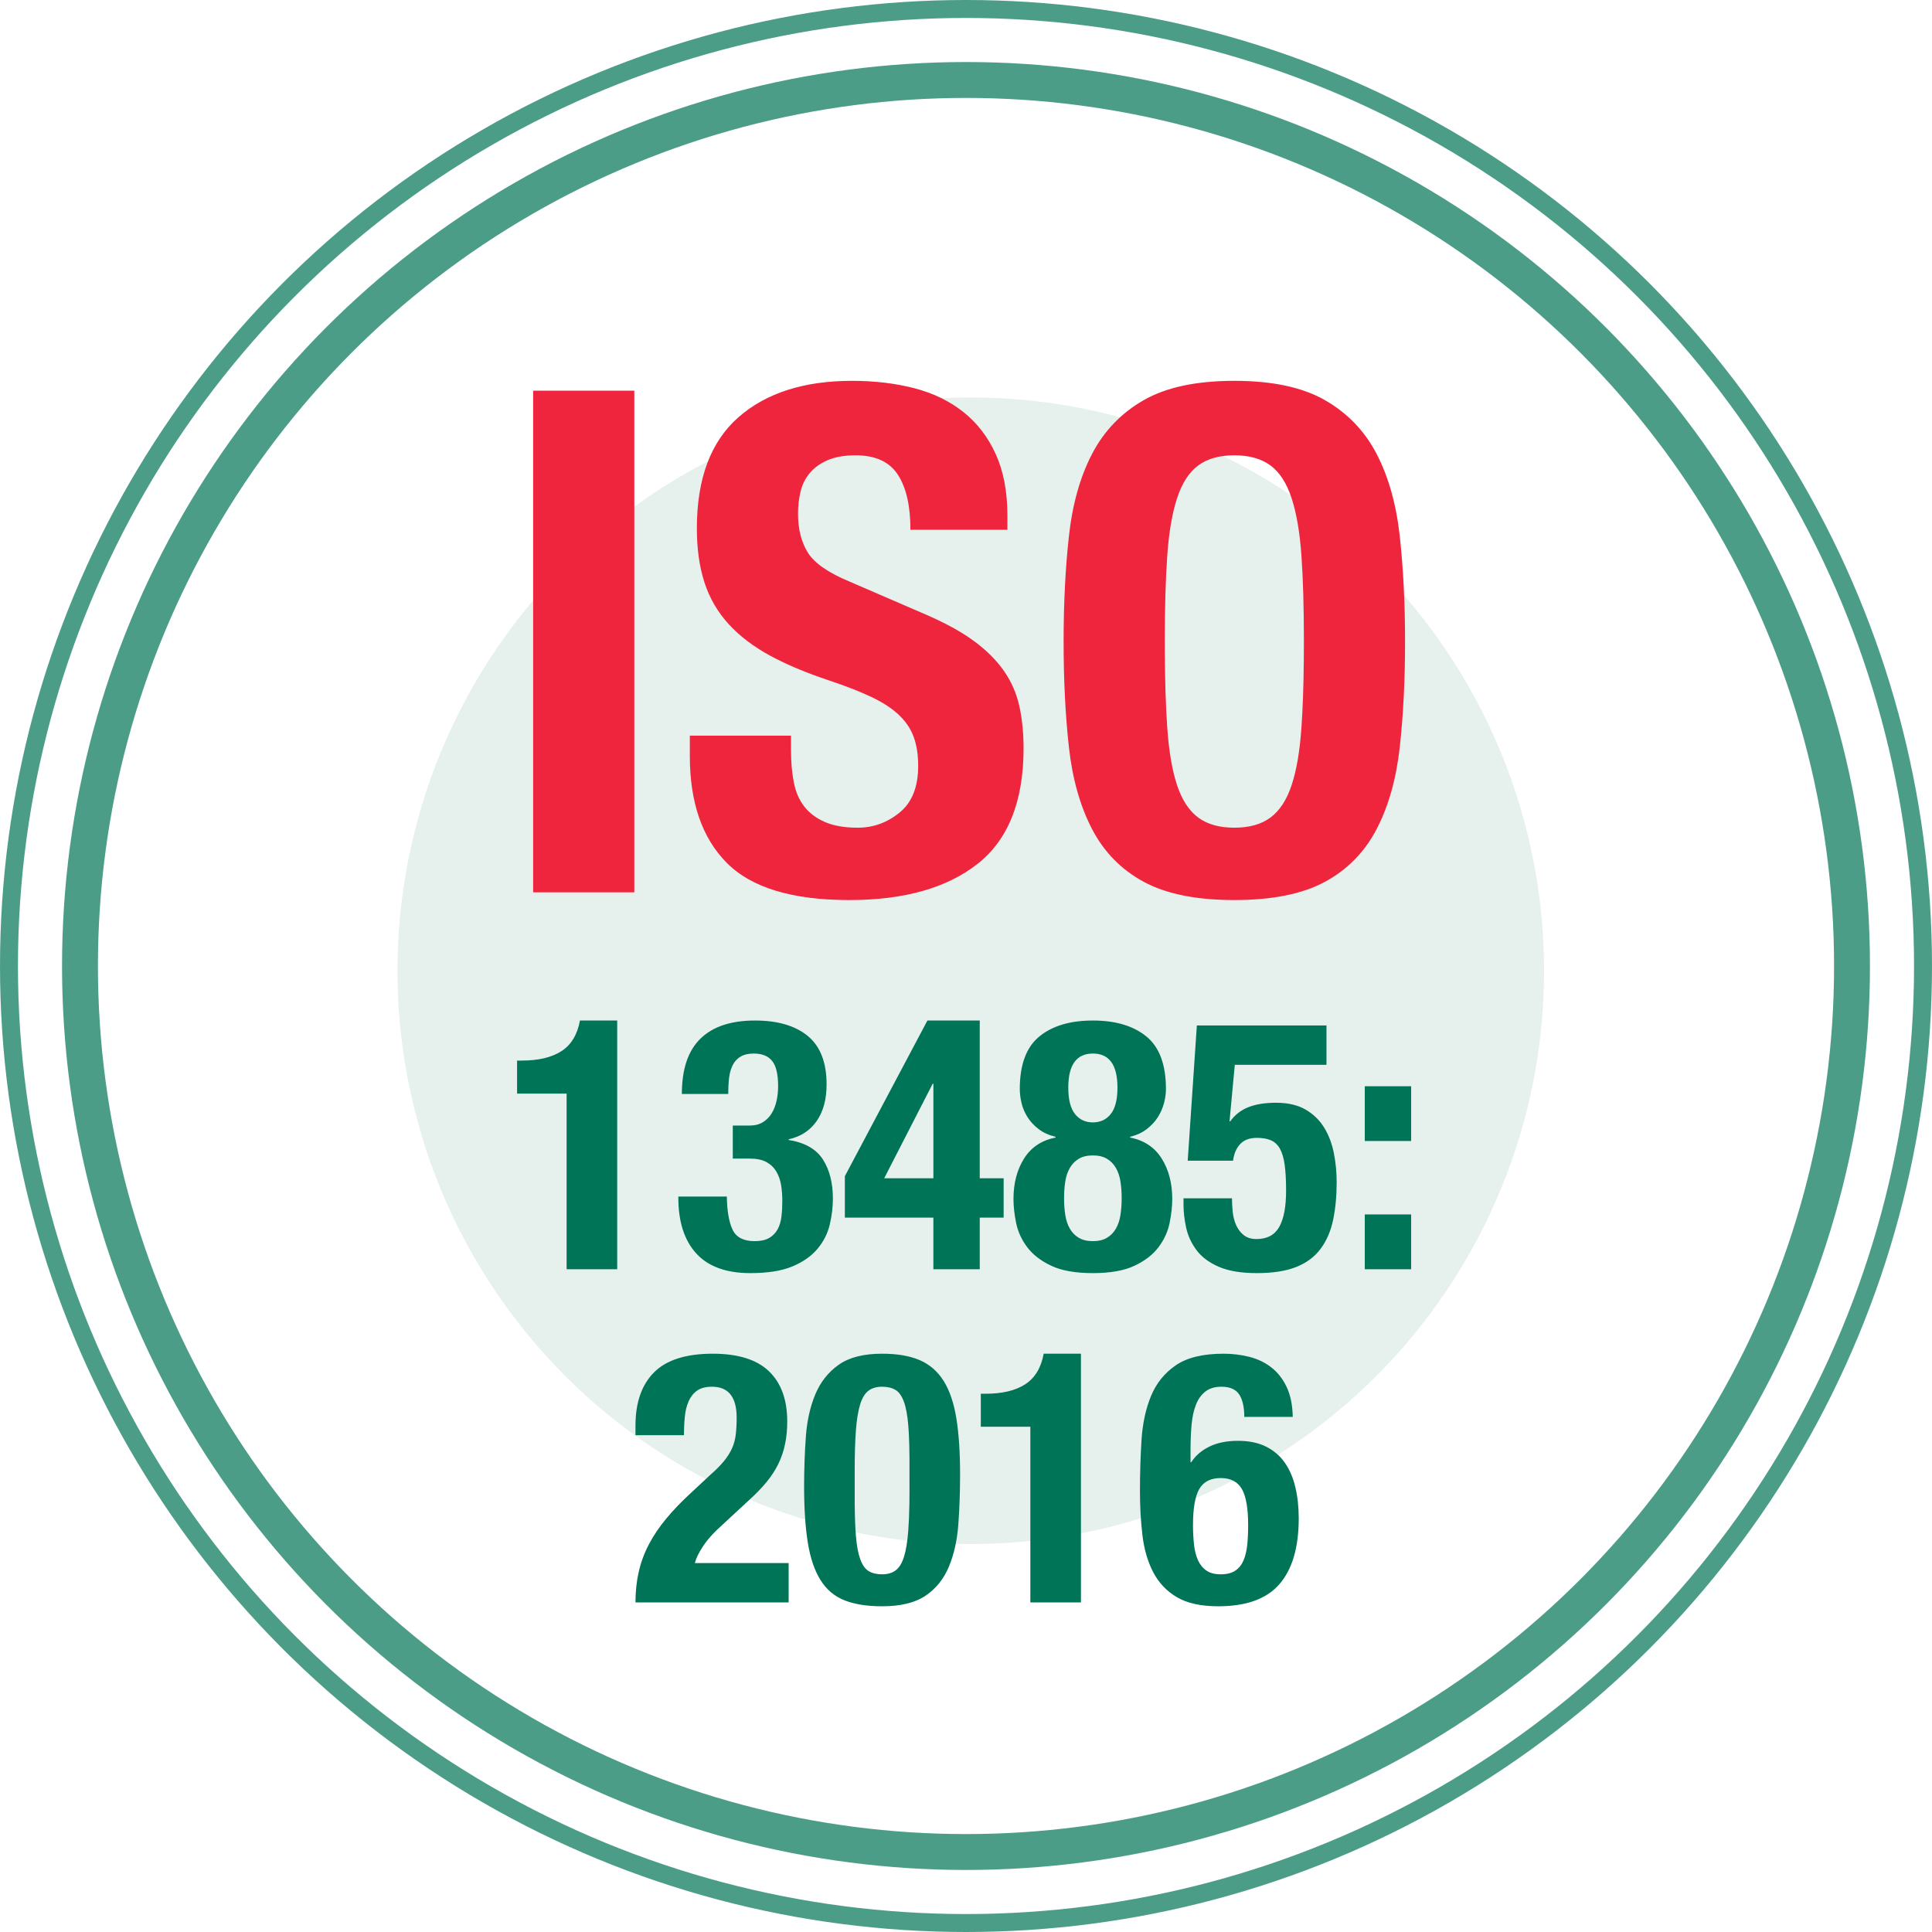
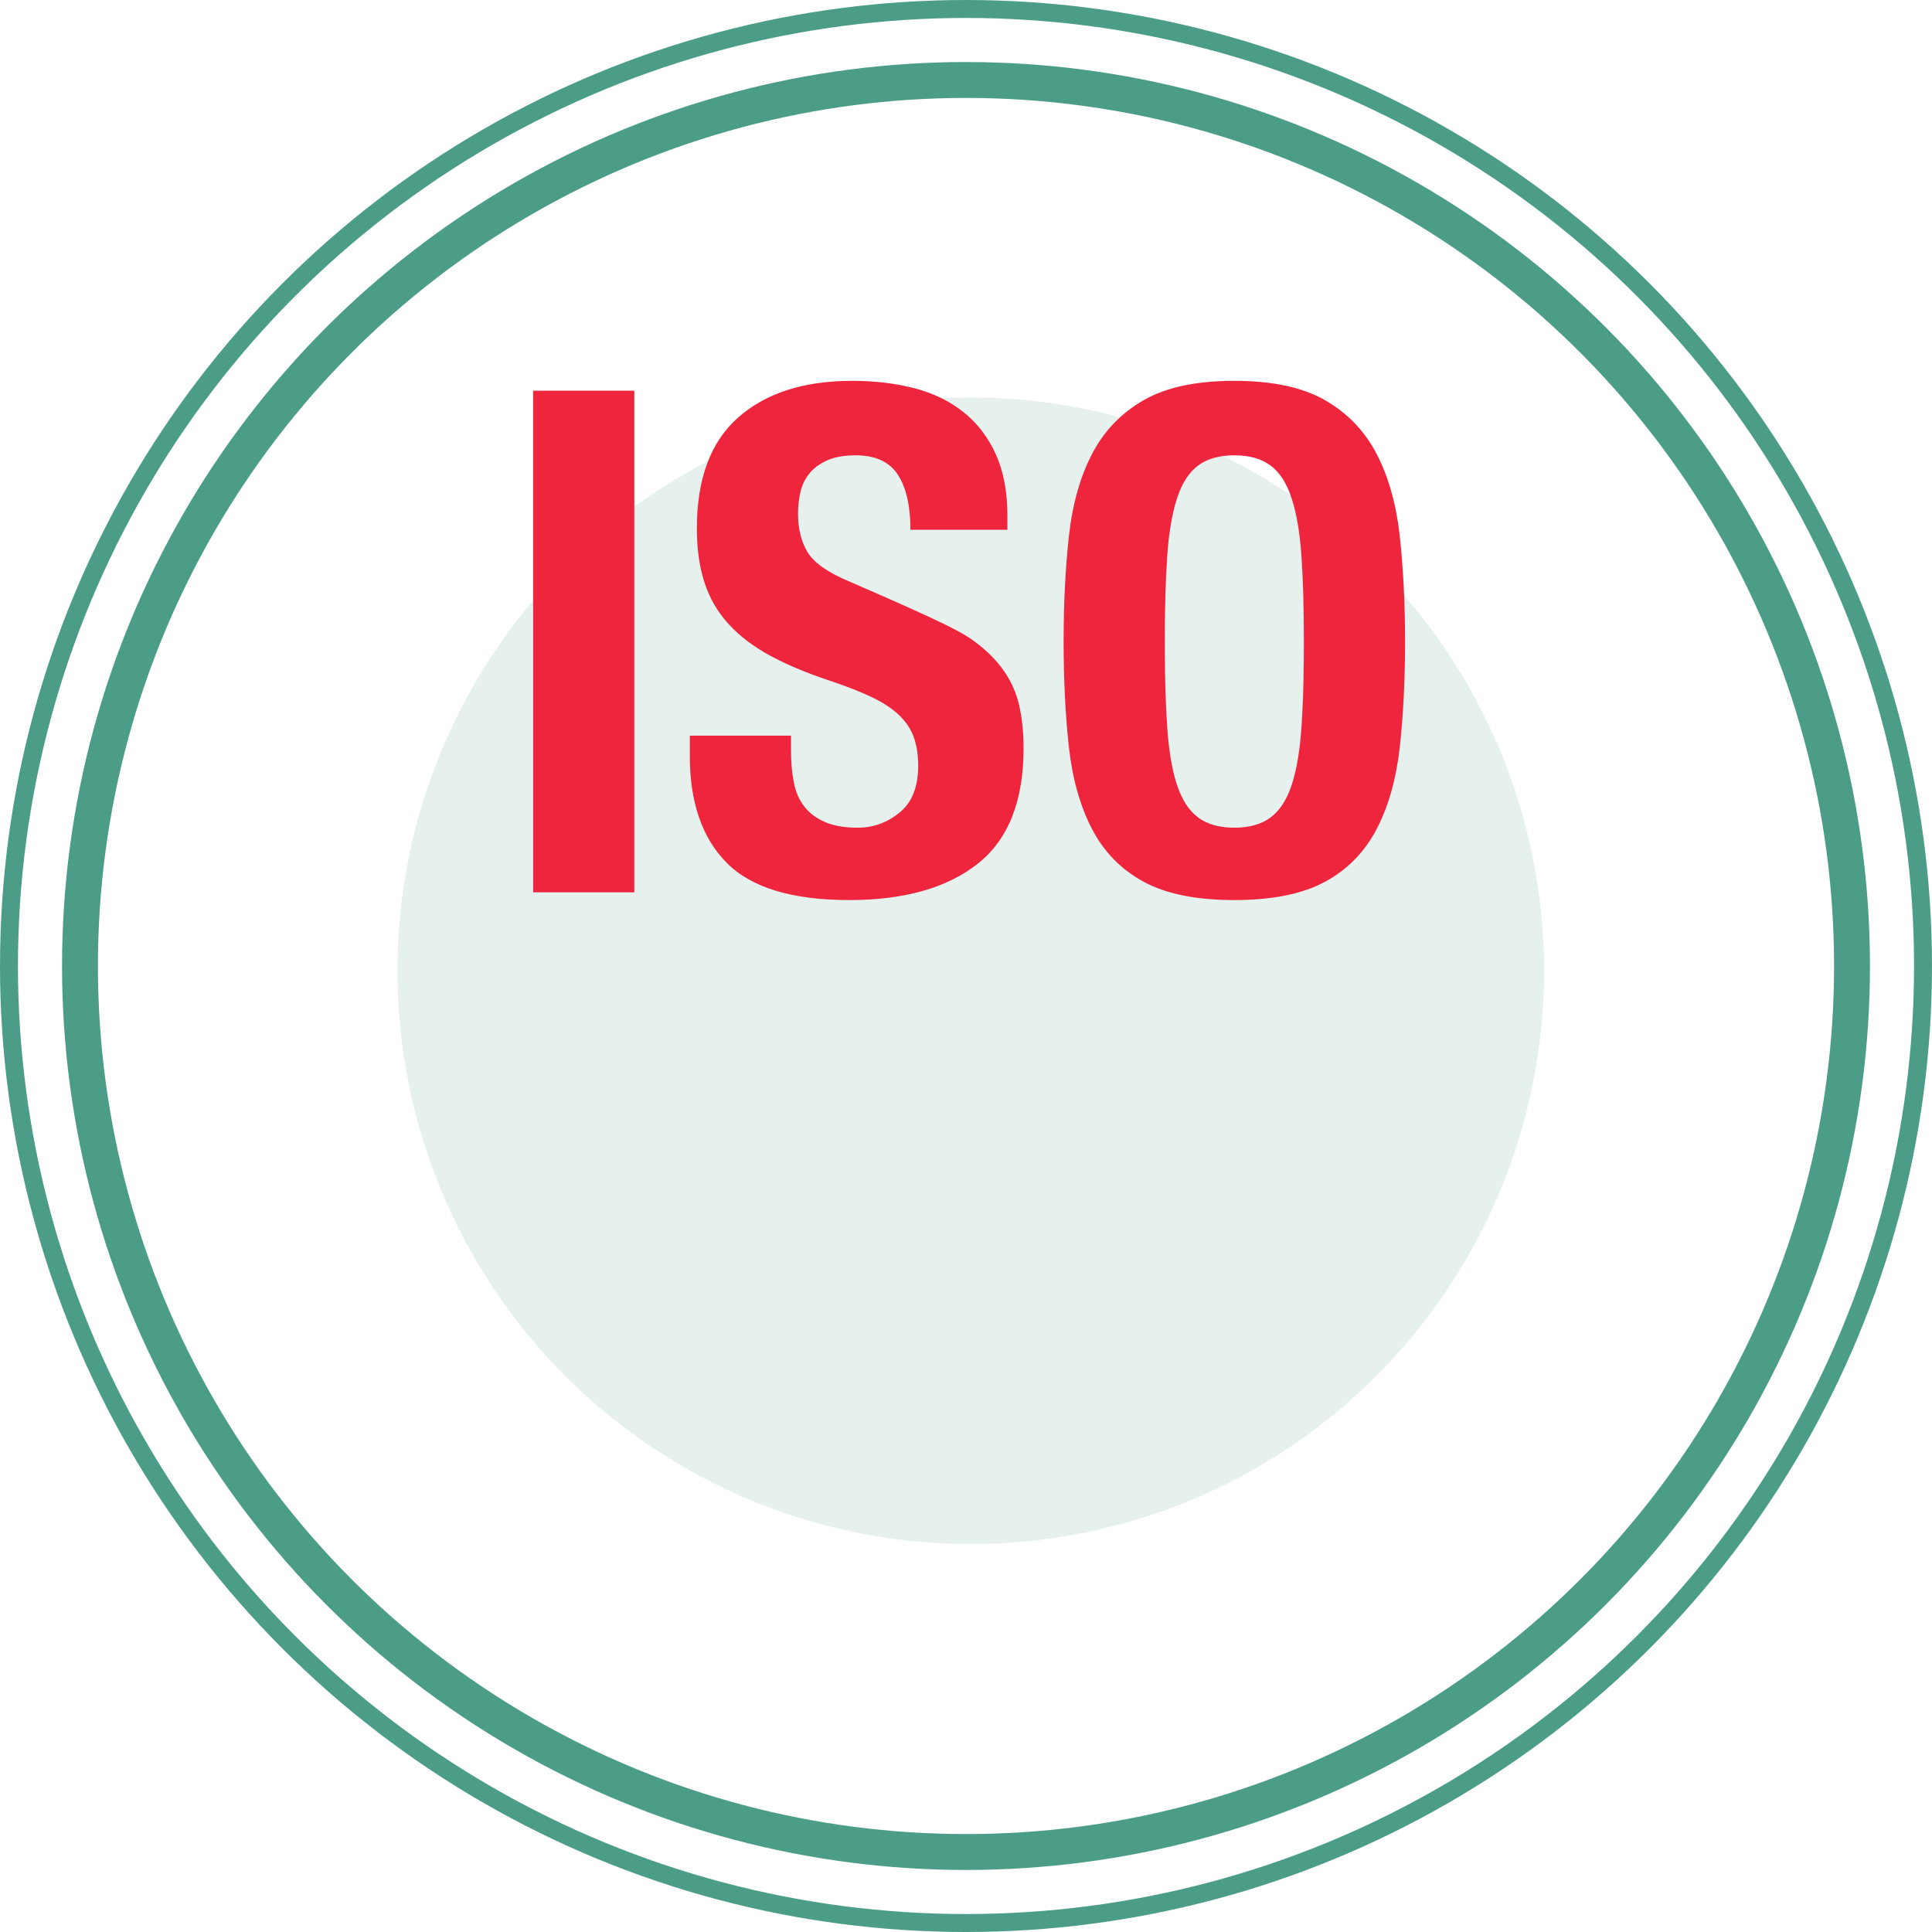
<svg xmlns="http://www.w3.org/2000/svg" width="108" height="108" viewBox="0 0 108 108" fill="none">
  <g opacity="0.7">
    <circle cx="54" cy="54" r="53.498" stroke="#007456" stroke-width="1.004" />
    <circle cx="54" cy="54" r="49.529" stroke="#007456" stroke-width="2.007" />
  </g>
  <circle opacity="0.1" cx="54.267" cy="54.267" r="32.047" fill="#007456" />
-   <path fill-rule="evenodd" clip-rule="evenodd" d="M38.562 41.123H44.218V41.948C44.218 42.603 44.27 43.199 44.375 43.735C44.479 44.272 44.676 44.724 44.964 45.09C45.252 45.457 45.638 45.745 46.122 45.954C46.607 46.164 47.216 46.269 47.949 46.269C48.813 46.269 49.592 45.987 50.286 45.424C50.98 44.861 51.327 43.991 51.327 42.812C51.327 42.184 51.241 41.641 51.071 41.182C50.901 40.724 50.62 40.312 50.227 39.945C49.834 39.578 49.317 39.245 48.675 38.944C48.034 38.642 47.242 38.335 46.299 38.021L45.836 37.862C44.773 37.486 43.841 37.081 43.039 36.646C42.123 36.148 41.357 35.566 40.742 34.898C40.126 34.23 39.675 33.458 39.387 32.581C39.099 31.704 38.955 30.689 38.955 29.537C38.955 26.762 39.727 24.693 41.272 23.331C42.817 21.97 44.938 21.289 47.635 21.289C48.891 21.289 50.05 21.427 51.11 21.701C52.171 21.976 53.087 22.422 53.86 23.037C54.632 23.652 55.234 24.438 55.666 25.393C56.099 26.349 56.315 27.495 56.315 28.83V29.616H50.894C50.894 28.28 50.659 27.252 50.188 26.532C49.716 25.812 48.931 25.452 47.831 25.452C47.203 25.452 46.679 25.544 46.26 25.727C45.841 25.91 45.507 26.153 45.258 26.454C45.01 26.755 44.839 27.102 44.748 27.495C44.656 27.887 44.61 28.293 44.61 28.712C44.61 29.576 44.794 30.303 45.16 30.892C45.527 31.481 46.312 32.025 47.517 32.522L51.876 34.407C52.95 34.879 53.827 35.37 54.508 35.88C55.189 36.391 55.732 36.941 56.138 37.53C56.544 38.119 56.825 38.767 56.982 39.474C57.139 40.181 57.218 40.966 57.218 41.83C57.218 44.789 56.36 46.943 54.645 48.291C52.93 49.64 50.541 50.314 47.477 50.314C44.283 50.314 41.998 49.62 40.624 48.232C39.249 46.845 38.562 44.855 38.562 42.262V41.123ZM35.459 49.882H29.803V21.839H35.459V49.882ZM65.114 36.418L65.112 35.86C65.112 33.975 65.158 32.378 65.25 31.069C65.341 29.76 65.525 28.686 65.799 27.848C66.074 27.01 66.467 26.401 66.978 26.022C67.488 25.642 68.163 25.452 69.001 25.452C69.838 25.452 70.513 25.642 71.023 26.022C71.534 26.401 71.927 27.01 72.201 27.848C72.476 28.686 72.66 29.76 72.751 31.069C72.843 32.378 72.889 33.975 72.889 35.86L72.883 36.958C72.869 38.376 72.825 39.614 72.751 40.672C72.66 41.994 72.476 43.068 72.201 43.892C71.927 44.717 71.534 45.319 71.023 45.699C70.513 46.079 69.838 46.269 69.001 46.269C68.163 46.269 67.488 46.079 66.978 45.699C66.467 45.319 66.074 44.717 65.799 43.892C65.525 43.068 65.341 41.994 65.25 40.672C65.167 39.482 65.122 38.064 65.114 36.418ZM59.751 29.989C59.554 31.782 59.456 33.739 59.456 35.86C59.456 38.008 59.554 39.971 59.751 41.752C59.947 43.532 60.379 45.064 61.047 46.347C61.715 47.63 62.677 48.612 63.934 49.293C65.191 49.974 66.879 50.314 69 50.314C71.121 50.314 72.81 49.974 74.067 49.293C75.324 48.612 76.286 47.63 76.954 46.347C77.621 45.064 78.053 43.532 78.25 41.752C78.446 39.971 78.544 38.008 78.544 35.86C78.544 33.739 78.446 31.782 78.25 29.989C78.053 28.195 77.621 26.657 76.954 25.374C76.286 24.091 75.324 23.089 74.067 22.369C72.81 21.649 71.121 21.289 69 21.289C66.879 21.289 65.191 21.649 63.934 22.369C62.677 23.089 61.715 24.091 61.047 25.374C60.379 26.657 59.947 28.195 59.751 29.989Z" fill="#EF253E" />
-   <path fill-rule="evenodd" clip-rule="evenodd" d="M34.502 70.952H31.674V61.133H28.905V59.287H29.161C30.103 59.287 30.846 59.11 31.39 58.757C31.933 58.403 32.276 57.834 32.42 57.048H34.502V70.952ZM37.919 66.887H40.63C40.643 67.699 40.751 68.317 40.953 68.743C41.157 69.168 41.566 69.381 42.181 69.381C42.521 69.381 42.793 69.322 42.996 69.204C43.199 69.086 43.356 68.926 43.467 68.723C43.578 68.52 43.651 68.281 43.683 68.006C43.716 67.731 43.732 67.443 43.732 67.142C43.732 66.828 43.709 66.53 43.664 66.249C43.618 65.967 43.529 65.715 43.398 65.493C43.267 65.27 43.084 65.093 42.849 64.962C42.613 64.832 42.299 64.766 41.906 64.766H40.963V62.92H41.886C42.188 62.92 42.44 62.858 42.642 62.733C42.845 62.609 43.009 62.446 43.133 62.242C43.258 62.04 43.349 61.807 43.408 61.545C43.467 61.283 43.497 61.009 43.497 60.721C43.497 60.053 43.385 59.582 43.163 59.307C42.94 59.032 42.6 58.894 42.142 58.894C41.84 58.894 41.595 58.95 41.405 59.061C41.215 59.172 41.068 59.33 40.963 59.532C40.859 59.735 40.79 59.974 40.757 60.249C40.724 60.524 40.708 60.825 40.708 61.153H38.116C38.116 59.765 38.463 58.734 39.157 58.06C39.85 57.385 40.865 57.048 42.2 57.048C43.471 57.048 44.456 57.336 45.156 57.912C45.856 58.488 46.207 59.392 46.207 60.622C46.207 61.46 46.02 62.144 45.647 62.675C45.274 63.205 44.754 63.542 44.086 63.686V63.725C44.989 63.869 45.627 64.233 46.001 64.815C46.374 65.398 46.56 66.128 46.56 67.005C46.56 67.476 46.501 67.96 46.383 68.458C46.266 68.956 46.036 69.407 45.696 69.813C45.356 70.219 44.888 70.546 44.292 70.795C43.696 71.044 42.914 71.168 41.945 71.168C40.597 71.168 39.589 70.801 38.921 70.068C38.253 69.335 37.919 68.294 37.919 66.946V66.887ZM47.228 65.748V68.065H52.176V70.952H54.769V68.065H56.104V65.866H54.769V57.048H51.843L47.228 65.748ZM52.177 65.866V60.583H52.137L49.427 65.866H52.177ZM59.482 66.985C59.482 66.645 59.505 66.331 59.55 66.043C59.596 65.754 59.681 65.502 59.806 65.286C59.93 65.07 60.097 64.9 60.306 64.776C60.516 64.651 60.778 64.589 61.092 64.589C61.406 64.589 61.668 64.651 61.878 64.776C62.087 64.9 62.254 65.07 62.378 65.286C62.503 65.502 62.588 65.754 62.634 66.043C62.679 66.331 62.702 66.645 62.702 66.985C62.702 67.312 62.679 67.623 62.634 67.918C62.588 68.213 62.503 68.468 62.378 68.684C62.254 68.9 62.087 69.07 61.878 69.194C61.668 69.319 61.406 69.381 61.092 69.381C60.778 69.381 60.516 69.319 60.306 69.194C60.097 69.07 59.93 68.9 59.806 68.684C59.681 68.468 59.596 68.213 59.55 67.918C59.505 67.623 59.482 67.312 59.482 66.985ZM61.092 58.894C60.176 58.894 59.718 59.529 59.718 60.799C59.718 61.467 59.842 61.958 60.091 62.272C60.339 62.586 60.673 62.743 61.092 62.743C61.511 62.743 61.845 62.586 62.094 62.272C62.342 61.958 62.467 61.467 62.467 60.799C62.467 59.529 62.009 58.894 61.092 58.894ZM56.654 67.024C56.654 67.43 56.703 67.875 56.801 68.36C56.899 68.844 57.105 69.296 57.42 69.715C57.734 70.134 58.182 70.481 58.765 70.756C59.347 71.031 60.123 71.168 61.092 71.168C62.061 71.168 62.837 71.031 63.419 70.756C64.002 70.481 64.45 70.134 64.764 69.715C65.079 69.296 65.285 68.844 65.383 68.36C65.481 67.875 65.53 67.43 65.53 67.024C65.53 66.147 65.334 65.394 64.941 64.766C64.548 64.138 63.959 63.745 63.174 63.588V63.548C63.54 63.457 63.851 63.313 64.106 63.116C64.362 62.92 64.568 62.697 64.725 62.449C64.882 62.2 64.997 61.938 65.069 61.663C65.141 61.388 65.177 61.126 65.177 60.878C65.177 59.516 64.813 58.538 64.087 57.942C63.36 57.346 62.362 57.048 61.092 57.048C59.822 57.048 58.824 57.346 58.097 57.942C57.371 58.538 57.007 59.516 57.007 60.878C57.007 61.126 57.04 61.388 57.105 61.663C57.171 61.938 57.282 62.2 57.439 62.449C57.596 62.697 57.803 62.92 58.058 63.116C58.313 63.313 58.631 63.457 59.01 63.548V63.588C58.225 63.745 57.636 64.138 57.243 64.766C56.85 65.394 56.654 66.147 56.654 67.024ZM74.151 57.323V59.523H69.026L68.731 62.684H68.77C69.032 62.318 69.373 62.053 69.792 61.889C70.211 61.725 70.721 61.644 71.323 61.644C71.991 61.644 72.544 61.771 72.983 62.026C73.421 62.282 73.768 62.619 74.024 63.038C74.279 63.457 74.459 63.931 74.564 64.462C74.668 64.992 74.721 65.532 74.721 66.082C74.721 66.854 74.655 67.555 74.524 68.183C74.394 68.811 74.161 69.352 73.827 69.803C73.493 70.255 73.038 70.595 72.462 70.824C71.886 71.053 71.153 71.168 70.263 71.168C69.386 71.168 68.676 71.05 68.132 70.814C67.589 70.579 67.173 70.268 66.885 69.882C66.597 69.496 66.404 69.076 66.306 68.625C66.208 68.173 66.159 67.751 66.159 67.358V66.985H68.869C68.869 67.221 68.882 67.469 68.908 67.731C68.934 67.993 68.996 68.239 69.094 68.468C69.193 68.697 69.333 68.887 69.517 69.037C69.7 69.188 69.942 69.263 70.243 69.263C70.832 69.263 71.255 69.037 71.51 68.586C71.765 68.134 71.893 67.456 71.893 66.553C71.893 65.977 71.867 65.499 71.814 65.12C71.762 64.74 71.674 64.439 71.549 64.216C71.425 63.994 71.258 63.837 71.049 63.745C70.839 63.653 70.577 63.607 70.263 63.607C69.857 63.607 69.546 63.722 69.33 63.951C69.114 64.18 68.98 64.491 68.928 64.884H66.394L66.905 57.323H74.151ZM76.292 60.721V63.784H78.884V60.721H76.292ZM76.292 70.952V67.888H78.884V70.952H76.292ZM44.086 89.576V87.377H38.842C38.908 87.115 39.058 86.804 39.294 86.444C39.49 86.144 39.75 85.837 40.074 85.524L41.847 83.881C42.24 83.528 42.574 83.184 42.849 82.85C43.123 82.516 43.346 82.173 43.516 81.819C43.686 81.466 43.811 81.096 43.889 80.71C43.968 80.324 44.007 79.908 44.007 79.463C44.007 78.245 43.667 77.309 42.986 76.655C42.305 76 41.258 75.673 39.844 75.673C38.351 75.673 37.258 76.02 36.564 76.713C35.87 77.407 35.523 78.402 35.523 79.698V80.229H38.233C38.233 79.862 38.25 79.515 38.283 79.188C38.315 78.861 38.387 78.573 38.499 78.324C38.61 78.075 38.767 77.879 38.97 77.735C39.173 77.591 39.451 77.519 39.805 77.519C40.721 77.519 41.179 78.095 41.179 79.247C41.179 79.6 41.163 79.915 41.13 80.189C41.097 80.464 41.029 80.72 40.924 80.955C40.819 81.191 40.672 81.427 40.482 81.662C40.292 81.898 40.04 82.153 39.726 82.428L38.587 83.489C38.076 83.96 37.628 84.428 37.242 84.893C36.856 85.358 36.535 85.832 36.28 86.317C36.024 86.801 35.834 87.311 35.71 87.848C35.586 88.385 35.523 88.961 35.523 89.576H44.086ZM45.156 86.228C45.019 85.371 44.95 84.326 44.95 83.096C44.95 82.127 44.983 81.198 45.048 80.307C45.113 79.417 45.29 78.628 45.578 77.941C45.866 77.254 46.301 76.704 46.884 76.291C47.467 75.879 48.275 75.673 49.309 75.673C50.16 75.673 50.864 75.794 51.42 76.036C51.977 76.278 52.422 76.668 52.756 77.204C53.09 77.741 53.325 78.438 53.463 79.296C53.6 80.153 53.669 81.198 53.669 82.428C53.669 83.397 53.636 84.326 53.571 85.217C53.505 86.107 53.329 86.896 53.041 87.583C52.753 88.27 52.317 88.811 51.735 89.203C51.152 89.596 50.344 89.792 49.309 89.792C48.471 89.792 47.771 89.681 47.208 89.459C46.645 89.236 46.197 88.856 45.863 88.32C45.529 87.783 45.293 87.086 45.156 86.228ZM47.779 84.026L47.778 82.192C47.778 81.302 47.801 80.556 47.846 79.954C47.892 79.352 47.971 78.87 48.082 78.51C48.193 78.15 48.347 77.895 48.544 77.745C48.74 77.594 48.995 77.519 49.309 77.519C49.611 77.519 49.859 77.578 50.056 77.695C50.252 77.813 50.409 78.032 50.527 78.353C50.645 78.674 50.727 79.113 50.772 79.669L50.803 80.116C50.824 80.514 50.837 80.975 50.84 81.498L50.841 83.332L50.836 84.059C50.826 84.636 50.805 85.14 50.772 85.57C50.727 86.172 50.648 86.654 50.537 87.014C50.425 87.374 50.272 87.629 50.075 87.779C49.879 87.93 49.624 88.005 49.309 88.005C49.008 88.005 48.76 87.946 48.563 87.829C48.367 87.711 48.21 87.492 48.092 87.171C47.974 86.85 47.892 86.411 47.846 85.855C47.806 85.368 47.784 84.758 47.779 84.026ZM60.425 89.576H57.597V79.757H54.828V77.911H55.083C56.026 77.911 56.769 77.735 57.312 77.381C57.855 77.028 58.199 76.458 58.343 75.673H60.425V89.576ZM66.689 85.256C66.689 84.313 66.807 83.639 67.042 83.233C67.278 82.828 67.677 82.624 68.24 82.624C68.79 82.624 69.183 82.828 69.419 83.233C69.654 83.639 69.772 84.313 69.772 85.256C69.772 85.649 69.756 86.012 69.723 86.346C69.69 86.68 69.621 86.971 69.517 87.22C69.412 87.469 69.258 87.662 69.055 87.799C68.852 87.937 68.581 88.005 68.24 88.005C67.913 88.005 67.648 87.937 67.445 87.799C67.242 87.662 67.085 87.472 66.974 87.23C66.862 86.987 66.787 86.696 66.748 86.356C66.709 86.015 66.689 85.649 66.689 85.256ZM69.271 77.951C69.461 78.239 69.556 78.658 69.556 79.207H72.266C72.253 78.54 72.138 77.98 71.922 77.528C71.707 77.077 71.422 76.713 71.068 76.439C70.715 76.164 70.306 75.967 69.841 75.849C69.376 75.732 68.895 75.673 68.397 75.673C67.245 75.673 66.355 75.889 65.727 76.321C65.098 76.753 64.637 77.326 64.342 78.039C64.048 78.753 63.871 79.571 63.812 80.494C63.753 81.417 63.724 82.369 63.724 83.351C63.724 84.202 63.769 85.02 63.861 85.806C63.953 86.591 64.152 87.282 64.46 87.878C64.768 88.473 65.21 88.941 65.786 89.282C66.362 89.622 67.134 89.792 68.103 89.792C69.674 89.792 70.816 89.377 71.53 88.545C72.243 87.714 72.6 86.493 72.6 84.883C72.6 84.254 72.538 83.675 72.413 83.145C72.289 82.615 72.093 82.156 71.824 81.77C71.556 81.384 71.206 81.083 70.774 80.867C70.342 80.651 69.818 80.543 69.203 80.543C68.574 80.543 68.041 80.651 67.602 80.867C67.163 81.083 66.826 81.374 66.591 81.741H66.552V81.053C66.552 80.543 66.571 80.072 66.61 79.64C66.65 79.207 66.731 78.834 66.856 78.52C66.98 78.206 67.157 77.96 67.386 77.784C67.615 77.607 67.913 77.519 68.28 77.519C68.751 77.519 69.082 77.663 69.271 77.951Z" fill="#007456" />
+   <path fill-rule="evenodd" clip-rule="evenodd" d="M38.562 41.123H44.218V41.948C44.218 42.603 44.27 43.199 44.375 43.735C44.479 44.272 44.676 44.724 44.964 45.09C45.252 45.457 45.638 45.745 46.122 45.954C46.607 46.164 47.216 46.269 47.949 46.269C48.813 46.269 49.592 45.987 50.286 45.424C50.98 44.861 51.327 43.991 51.327 42.812C51.327 42.184 51.241 41.641 51.071 41.182C50.901 40.724 50.62 40.312 50.227 39.945C49.834 39.578 49.317 39.245 48.675 38.944C48.034 38.642 47.242 38.335 46.299 38.021L45.836 37.862C44.773 37.486 43.841 37.081 43.039 36.646C42.123 36.148 41.357 35.566 40.742 34.898C40.126 34.23 39.675 33.458 39.387 32.581C39.099 31.704 38.955 30.689 38.955 29.537C38.955 26.762 39.727 24.693 41.272 23.331C42.817 21.97 44.938 21.289 47.635 21.289C48.891 21.289 50.05 21.427 51.11 21.701C52.171 21.976 53.087 22.422 53.86 23.037C54.632 23.652 55.234 24.438 55.666 25.393C56.099 26.349 56.315 27.495 56.315 28.83V29.616H50.894C50.894 28.28 50.659 27.252 50.188 26.532C49.716 25.812 48.931 25.452 47.831 25.452C47.203 25.452 46.679 25.544 46.26 25.727C45.841 25.91 45.507 26.153 45.258 26.454C45.01 26.755 44.839 27.102 44.748 27.495C44.656 27.887 44.61 28.293 44.61 28.712C44.61 29.576 44.794 30.303 45.16 30.892C45.527 31.481 46.312 32.025 47.517 32.522C52.95 34.879 53.827 35.37 54.508 35.88C55.189 36.391 55.732 36.941 56.138 37.53C56.544 38.119 56.825 38.767 56.982 39.474C57.139 40.181 57.218 40.966 57.218 41.83C57.218 44.789 56.36 46.943 54.645 48.291C52.93 49.64 50.541 50.314 47.477 50.314C44.283 50.314 41.998 49.62 40.624 48.232C39.249 46.845 38.562 44.855 38.562 42.262V41.123ZM35.459 49.882H29.803V21.839H35.459V49.882ZM65.114 36.418L65.112 35.86C65.112 33.975 65.158 32.378 65.25 31.069C65.341 29.76 65.525 28.686 65.799 27.848C66.074 27.01 66.467 26.401 66.978 26.022C67.488 25.642 68.163 25.452 69.001 25.452C69.838 25.452 70.513 25.642 71.023 26.022C71.534 26.401 71.927 27.01 72.201 27.848C72.476 28.686 72.66 29.76 72.751 31.069C72.843 32.378 72.889 33.975 72.889 35.86L72.883 36.958C72.869 38.376 72.825 39.614 72.751 40.672C72.66 41.994 72.476 43.068 72.201 43.892C71.927 44.717 71.534 45.319 71.023 45.699C70.513 46.079 69.838 46.269 69.001 46.269C68.163 46.269 67.488 46.079 66.978 45.699C66.467 45.319 66.074 44.717 65.799 43.892C65.525 43.068 65.341 41.994 65.25 40.672C65.167 39.482 65.122 38.064 65.114 36.418ZM59.751 29.989C59.554 31.782 59.456 33.739 59.456 35.86C59.456 38.008 59.554 39.971 59.751 41.752C59.947 43.532 60.379 45.064 61.047 46.347C61.715 47.63 62.677 48.612 63.934 49.293C65.191 49.974 66.879 50.314 69 50.314C71.121 50.314 72.81 49.974 74.067 49.293C75.324 48.612 76.286 47.63 76.954 46.347C77.621 45.064 78.053 43.532 78.25 41.752C78.446 39.971 78.544 38.008 78.544 35.86C78.544 33.739 78.446 31.782 78.25 29.989C78.053 28.195 77.621 26.657 76.954 25.374C76.286 24.091 75.324 23.089 74.067 22.369C72.81 21.649 71.121 21.289 69 21.289C66.879 21.289 65.191 21.649 63.934 22.369C62.677 23.089 61.715 24.091 61.047 25.374C60.379 26.657 59.947 28.195 59.751 29.989Z" fill="#EF253E" />
</svg>